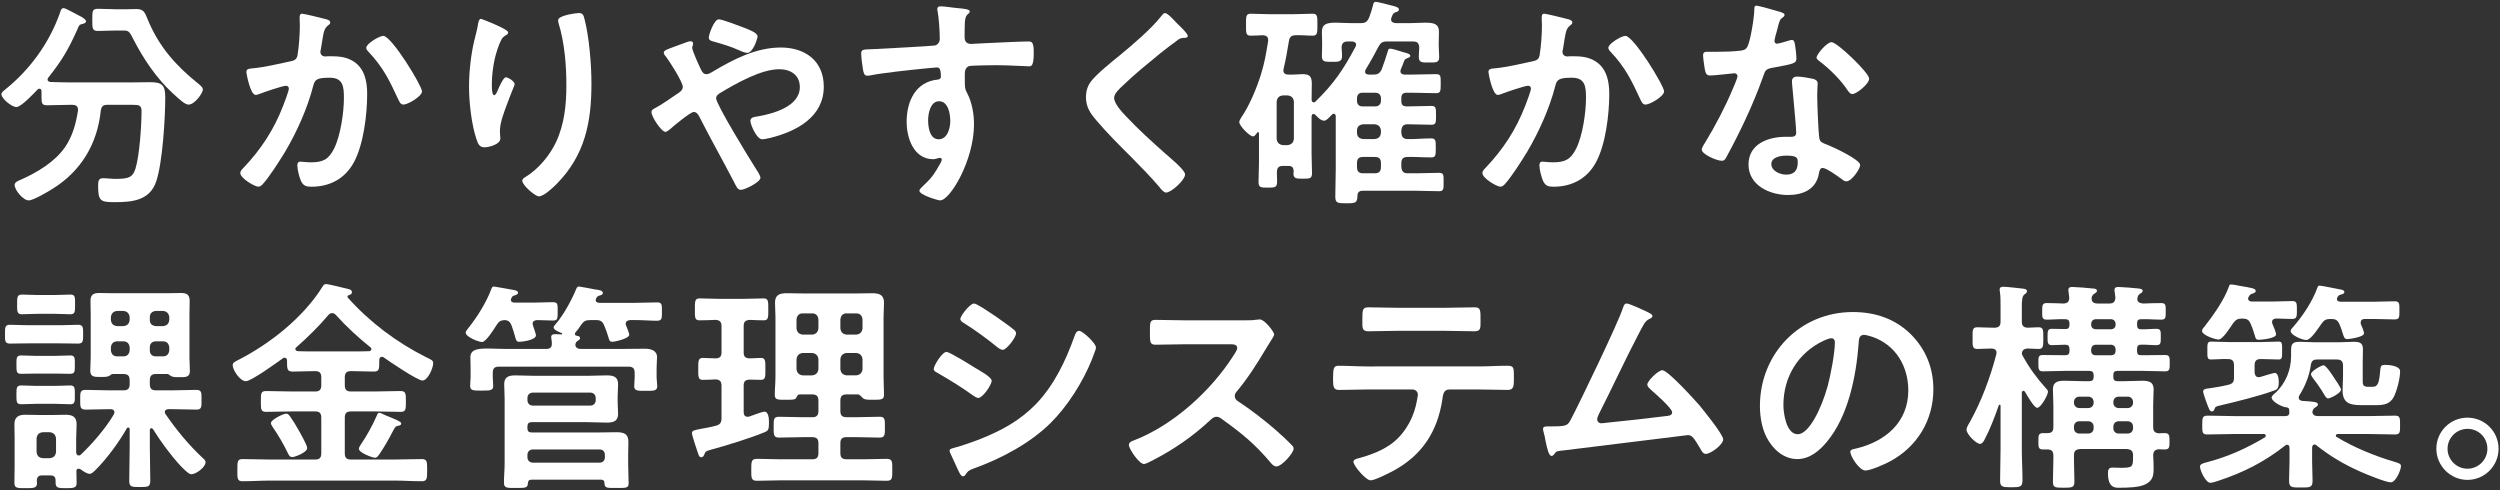
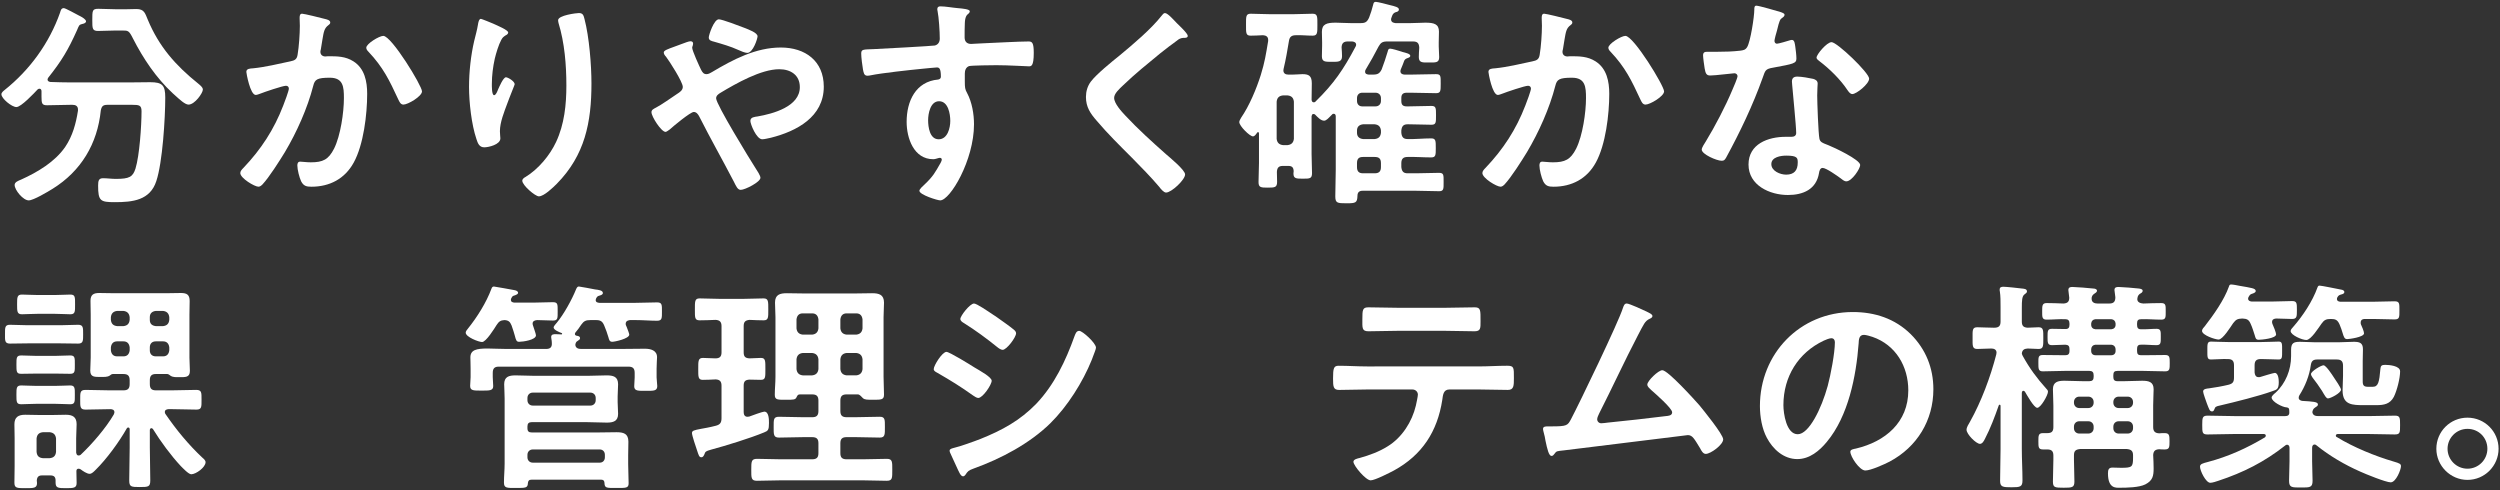
<svg xmlns="http://www.w3.org/2000/svg" version="1.1" id="レイヤー_1" x="0px" y="0px" width="301px" height="59px" viewBox="0 0 301 59" style="enable-background:new 0 0 301 59;" xml:space="preserve">
  <rect x="0" y="0" width="301" height="59" fill="#333333" stroke="none" />
  <style type="text/css">
	.st0{fill:#FFFFFF;}
</style>
  <g>
    <path class="st0" d="M9.388,13.185c0-0.431-0.296-0.566-0.674-0.566H8.553c-0.943,0-1.913,0.054-2.884,0.054   c-0.619,0-0.673-0.216-0.673-1.051v-0.646c0-0.162-0.081-0.296-0.243-0.296c-0.081,0-0.135,0.027-0.216,0.081   c-0.431,0.458-1.993,2.129-2.56,2.129c-0.565,0-1.806-1.024-1.806-1.536c0-0.215,0.216-0.377,0.378-0.512   c3.045-2.425,5.389-5.659,6.683-9.324c0.081-0.27,0.135-0.539,0.458-0.539c0.188,0,1.536,0.755,1.806,0.889l0.161,0.081   c0.27,0.135,0.701,0.404,0.701,0.62c0,0.216-0.323,0.296-0.485,0.324C9.522,2.972,9.496,3.107,9.28,3.619   c-1.078,2.398-1.832,3.665-3.477,5.74c-0.026,0.054-0.08,0.135-0.08,0.215c0,0.188,0.161,0.27,0.35,0.296   c0.809,0.027,1.645,0.054,2.479,0.054h6.926c0.889,0,1.751-0.027,2.613-0.027c1.455,0,1.806,0.377,1.806,1.833   c0,2.479-0.323,7.814-1.078,10.078c-0.754,2.317-2.856,2.533-4.985,2.533c-1.751,0-2.021-0.135-2.021-1.994   c0-0.593,0.081-0.889,0.593-0.889s1.023,0.081,1.536,0.081c1.644,0,2.048-0.242,2.371-1.239c0.485-1.563,0.728-5.201,0.728-6.898   c0-0.728-0.27-0.782-1.132-0.782h-2.964c-0.539,0-0.701,0.162-0.809,0.674c-0.404,4.015-2.371,7.303-5.794,9.432   c-0.565,0.35-2.317,1.401-2.883,1.401c-0.674,0-1.698-1.239-1.698-1.859c0-0.35,0.458-0.512,0.782-0.646   c1.967-0.889,4.068-2.129,5.309-3.935c0.889-1.32,1.293-2.802,1.535-4.365V13.185z M13.942,3.673c-0.701,0-1.429,0.054-2.129,0.054   c-0.701,0-0.701-0.296-0.701-1.32c0-1.132,0-1.347,0.728-1.347c0.701,0,1.401,0.054,2.103,0.054h1.267   c0.403,0,0.808-0.027,1.212-0.027c0.971,0,1.051,0.539,1.375,1.293c1.347,3.233,3.341,5.497,6.062,7.68   c0.216,0.189,0.566,0.431,0.566,0.728c0,0.404-0.971,1.806-1.725,1.806c-0.432,0-1.105-0.646-1.645-1.132   c-0.107-0.081-0.188-0.162-0.27-0.242c-1.993-1.859-3.529-4.15-4.77-6.575c-0.484-0.97-0.593-0.97-1.266-0.97H13.942z" />
    <path class="st0" d="M39.087,2.272c0.216,0.054,0.674,0.135,0.674,0.431c0,0.162-0.108,0.243-0.216,0.323   c-0.512,0.377-0.565,0.809-0.728,1.752c-0.054,0.323-0.107,0.701-0.188,1.159c-0.027,0.081-0.054,0.215-0.054,0.296   c0,0.377,0.27,0.566,0.593,0.566c0.107,0,0.215-0.027,0.323-0.027c1.104,0,2.102,0,3.072,0.62c1.347,0.862,1.644,2.425,1.644,3.907   c0,2.479-0.432,6.117-1.617,8.273c-1.078,1.967-2.91,2.91-5.093,2.91c-0.593,0-0.943-0.081-1.239-0.647   c-0.216-0.458-0.458-1.401-0.458-1.913c0-0.27,0.08-0.458,0.35-0.458s0.728,0.081,1.267,0.081c1.455,0,2.129-0.323,2.803-1.644   c0.781-1.563,1.186-4.365,1.186-6.09c0-1.348-0.081-2.452-1.697-2.452c-1.536,0-1.806,0.215-1.994,0.97   c-0.701,2.722-1.994,5.605-3.423,8.003c-0.646,1.051-1.886,3.018-2.694,3.88c-0.135,0.135-0.297,0.27-0.485,0.27   c-0.458,0-2.183-1.024-2.183-1.644c0-0.242,0.216-0.458,0.377-0.62c2.129-2.236,3.692-4.635,4.797-7.518   c0.135-0.323,0.674-1.779,0.674-2.021c0-0.216-0.135-0.351-0.351-0.351c-0.377,0-2.613,0.755-3.071,0.943   c-0.162,0.054-0.404,0.162-0.566,0.162c-0.674,0-1.132-2.641-1.132-2.775c0-0.404,0.458-0.404,0.809-0.431   c1.401-0.135,3.099-0.539,4.473-0.835c0.539-0.108,0.809-0.243,0.89-0.809c0.162-0.943,0.27-2.506,0.27-3.476   c0-0.296-0.027-0.593-0.027-0.916c0-0.216,0-0.539,0.297-0.539C36.635,1.652,38.683,2.164,39.087,2.272z M50.809,11.003   c0,0.593-1.697,1.59-2.236,1.59c-0.351,0-0.485-0.35-0.62-0.62c-1.077-2.317-1.805-3.854-3.61-5.767   c-0.108-0.108-0.243-0.27-0.243-0.458c0-0.485,1.563-1.428,2.049-1.428C47.144,4.32,50.809,10.329,50.809,11.003z" />
    <path class="st0" d="M61.187,3.916c0,0.162-0.188,0.296-0.323,0.35c-0.27,0.188-0.351,0.243-0.512,0.539   c-0.323,0.593-0.62,1.59-0.782,2.264c-0.215,0.97-0.35,2.021-0.35,3.018c0,0.215-0.027,1.374,0.27,1.374   c0.215,0,0.377-0.431,0.484-0.701c0.135-0.296,0.62-1.455,0.943-1.455c0.242,0,1.051,0.485,1.051,0.835   c0,0.081-0.404,1.024-0.646,1.671l-0.242,0.646c-0.378,1.024-0.89,2.264-0.89,3.341c0,0.377,0.054,0.674,0.054,0.862   c0,0.755-1.428,1.078-1.939,1.078c-0.594,0-0.782-0.485-0.943-0.997c-0.593-1.751-0.89-4.419-0.89-6.279   c0-1.778,0.216-3.799,0.62-5.524c0.161-0.674,0.351-1.32,0.458-1.994c0.027-0.188,0.107-0.674,0.351-0.674   c0.08,0,1.267,0.485,1.455,0.566C59.947,3.107,61.187,3.619,61.187,3.916z M69.702,1.571c0.512,0,0.565,0.324,0.674,0.728   c0.565,2.156,0.835,5.524,0.835,7.761c0,4.662-0.781,8.623-4.177,12.072c-0.432,0.431-1.536,1.509-2.156,1.509   c-0.431,0-1.994-1.32-1.994-1.886c0-0.216,0.243-0.377,0.404-0.458c1.536-0.943,2.911-2.587,3.665-4.204   c0.997-2.128,1.239-4.5,1.239-6.791c0-2.479-0.215-5.147-0.942-7.518c-0.027-0.108-0.054-0.243-0.054-0.351   C67.196,1.841,69.405,1.571,69.702,1.571z" />
    <path class="st0" d="M78.437,13.509c0-0.296,0.269-0.404,0.565-0.565c0.593-0.297,1.887-1.213,2.533-1.644   c0.296-0.188,0.674-0.431,0.674-0.835c0-0.593-1.59-3.072-2.021-3.638c-0.135-0.135-0.27-0.323-0.27-0.512   c0-0.242,0.485-0.404,1.294-0.701c0.296-0.107,0.646-0.242,1.023-0.377c0.216-0.081,0.701-0.27,0.89-0.27s0.323,0.081,0.323,0.27   c0,0.081-0.027,0.215-0.054,0.296c-0.027,0.054-0.054,0.135-0.054,0.215c0,0.351,0.862,2.237,1.077,2.668   c0.162,0.296,0.297,0.512,0.647,0.512c0.242,0,0.458-0.135,0.646-0.243c2.533-1.509,5.281-2.964,8.3-2.964   c2.937,0,5.174,1.617,5.174,4.716c0,3.638-3.261,5.362-6.359,6.144c-0.27,0.054-0.782,0.188-1.052,0.188   c-0.7,0-1.428-1.833-1.428-2.209c0-0.458,0.512-0.485,0.862-0.539c1.859-0.323,5.093-1.186,5.093-3.53   c0-1.455-1.104-2.156-2.479-2.156c-2.184,0-5.174,1.698-7.061,2.83c-0.27,0.162-0.539,0.351-0.539,0.674   c0,0.728,4.069,7.356,4.743,8.407c0.161,0.243,0.593,0.889,0.593,1.159c0,0.512-1.859,1.455-2.372,1.455   c-0.377,0-0.565-0.458-0.835-0.997c-1.374-2.641-2.829-5.201-4.177-7.869c-0.135-0.243-0.323-0.512-0.646-0.512   c-0.404,0-2.479,1.725-2.884,2.102c-0.135,0.081-0.377,0.296-0.512,0.296C79.622,15.88,78.437,14.048,78.437,13.509z M89.619,3.35   c0.539,0.215,1.59,0.593,1.59,1.024c0,0.27-0.539,1.994-1.239,1.994c-0.27,0-0.782-0.216-1.132-0.377   c-0.809-0.377-1.913-0.701-2.856-0.97c-0.297-0.081-0.646-0.135-0.646-0.512c0-0.296,0.619-2.183,1.212-2.183   C86.951,2.326,89.134,3.161,89.619,3.35z" />
    <path class="st0" d="M115.303,0.978c0.647,0.054,1.456,0.135,1.456,0.377c0,0.135-0.081,0.215-0.162,0.296   c-0.188,0.135-0.404,0.35-0.432,1.132c-0.026,0.566-0.026,1.159-0.026,1.725c0,0.512,0.296,0.781,0.781,0.781   c0.216,0,1.267-0.081,1.563-0.081c1.32-0.054,4.203-0.216,5.362-0.216c0.431,0,0.619,0.162,0.619,1.375   c0,1.644-0.323,1.617-0.593,1.617c-0.377,0-2.398-0.135-3.907-0.135c-0.485,0-2.991,0.027-3.287,0.108   c-0.378,0.135-0.513,0.512-0.513,0.889V9.79c0,0.754,0.027,0.97,0.27,1.401c0.593,1.105,0.836,2.533,0.836,3.773   c0,4.338-2.884,9.162-4.069,9.162c-0.323,0-2.506-0.673-2.506-1.159c0-0.215,0.458-0.593,0.62-0.754   c1.023-0.97,1.266-1.428,1.939-2.614c0.055-0.135,0.135-0.243,0.135-0.404c0-0.081-0.08-0.188-0.188-0.188   c-0.081,0-0.135,0-0.216,0.027c-0.188,0.054-0.431,0.135-0.619,0.135c-2.345,0-3.207-2.533-3.207-4.5   c0-2.479,1.078-4.851,3.8-5.093c0.135-0.027,0.323-0.108,0.323-0.323c0-0.997-0.188-1.132-0.485-1.132   c-0.216,0-1.455,0.135-1.778,0.162c-1.401,0.135-4.877,0.512-6.171,0.781c-0.135,0.027-0.27,0.054-0.404,0.054   c-0.431,0-0.458-0.377-0.539-0.728c-0.08-0.458-0.215-1.482-0.215-1.94c0-0.539,0.242-0.485,1.562-0.539   c0.728-0.027,7.061-0.377,7.303-0.431c0.404-0.108,0.593-0.431,0.593-0.835c0-0.835-0.107-2.533-0.27-3.342   c-0.027-0.081-0.027-0.134-0.027-0.215c0-0.215,0.135-0.323,0.351-0.323C113.821,0.763,114.656,0.925,115.303,0.978z    M111.746,14.479c0,0.809,0.188,2.291,1.267,2.291s1.401-1.374,1.401-2.209s-0.242-2.372-1.348-2.372   C112.016,12.188,111.746,13.671,111.746,14.479z" />
    <path class="st0" d="M143.008,4.32c0,0.269-0.378,0.242-0.566,0.242c-0.296,0.027-0.512,0.135-0.728,0.323   c-0.674,0.485-1.348,0.997-2.021,1.536c-1.51,1.24-3.045,2.479-4.446,3.827c-0.513,0.485-1.105,1.024-1.105,1.536   c0,0.674,0.89,1.644,1.348,2.129c1.536,1.644,3.207,3.153,4.877,4.635c0.459,0.404,2.318,1.914,2.318,2.453   c0,0.646-1.645,2.183-2.291,2.183c-0.296,0-0.674-0.485-0.835-0.701c-1.024-1.213-2.156-2.344-3.261-3.476   c-1.455-1.455-2.938-2.911-4.258-4.473c-0.755-0.862-1.293-1.644-1.293-2.856c0-0.674,0.188-1.32,0.593-1.859   c0.673-0.889,2.532-2.398,3.476-3.153c1.59-1.32,3.772-3.153,5.039-4.77c0.108-0.135,0.243-0.324,0.404-0.324   c0.351,0,1.132,0.917,1.429,1.213C141.93,3.026,143.008,4.023,143.008,4.32z" />
    <path class="st0" d="M167.371,5.856c0.216,0,1.024,0.243,1.348,0.351c0.054,0.027,0.107,0.027,0.161,0.054   c0.404,0.108,0.917,0.215,0.917,0.458c0,0.189-0.243,0.243-0.378,0.296c-0.161,0.054-0.27,0.135-0.35,0.296   c-0.135,0.351-0.243,0.674-0.404,1.024c-0.027,0.081-0.055,0.135-0.055,0.243c0,0.377,0.432,0.404,0.513,0.404h0.809   c0.97,0,1.967-0.054,2.964-0.054c0.593,0,0.565,0.242,0.565,1.159c0,0.862,0,1.132-0.565,1.132c-0.997,0-1.994-0.054-2.964-0.054   h-0.566c-0.431,0-0.646,0.188-0.646,0.62v0.377c0,0.458,0.188,0.647,0.646,0.647h0.242c0.917,0,1.806-0.054,2.722-0.054   c0.566,0,0.566,0.243,0.566,1.132s0,1.132-0.566,1.132c-0.916,0-1.805-0.054-2.722-0.054h-0.134c-0.513,0-0.701,0.242-0.755,0.754   v0.27c0.054,0.512,0.242,0.754,0.755,0.754c0.942,0.027,1.886-0.081,2.829-0.081c0.565,0,0.565,0.27,0.565,1.159   c0,0.862,0,1.132-0.565,1.132c-0.943,0-1.887-0.081-2.829-0.054c-0.513,0-0.755,0.215-0.755,0.754v0.458   c0.054,0.512,0.242,0.755,0.755,0.755h1.023c0.916,0,1.832-0.054,2.749-0.054c0.593,0,0.565,0.243,0.565,1.105   c0,0.809,0.027,1.105-0.539,1.105c-0.943,0-1.859-0.054-2.775-0.054h-6.44c-0.404,0-0.62,0.189-0.62,0.62   c-0.026,0.835-0.215,0.889-1.32,0.889c-1.104,0-1.347-0.027-1.347-0.835c0-1.051,0.054-2.129,0.054-3.207v-6.414   c0-0.162-0.054-0.323-0.242-0.323c-0.108,0-0.162,0.027-0.216,0.108l-0.135,0.134c-0.243,0.243-0.539,0.593-0.809,0.593   c-0.404,0-0.809-0.458-1.078-0.728c-0.054-0.054-0.107-0.081-0.215-0.081c-0.162,0-0.189,0.162-0.216,0.27v4.554   c0,0.755,0.054,1.536,0.054,2.291c0,0.674-0.27,0.674-1.104,0.674c-0.782,0-1.132,0-1.132-0.62c0-0.081,0.026-0.188,0.026-0.296   c-0.026-0.431-0.188-0.62-0.646-0.62h-0.646c-0.512,0-0.701,0.216-0.728,0.728c0,0.404,0.026,0.781,0.026,1.186   c0,0.673-0.27,0.701-1.132,0.701c-0.835,0-1.104-0.027-1.104-0.674c0-0.782,0.054-1.536,0.054-2.291v-3.557   c0-0.081-0.026-0.162-0.107-0.162c-0.054,0-0.081,0.027-0.108,0.054c-0.134,0.189-0.296,0.458-0.512,0.458   c-0.377,0-1.644-1.24-1.644-1.725c0-0.162,0.135-0.351,0.216-0.512c0.997-1.455,1.832-3.449,2.371-5.147   c0.485-1.563,0.62-2.479,0.89-4.096V4.805c0-0.404-0.27-0.539-0.62-0.566c-0.242,0.027-1.32,0.054-1.482,0.054   c-0.593,0-0.565-0.323-0.565-1.32c0-0.97-0.027-1.32,0.565-1.32c0.647,0,1.429,0.054,2.237,0.054h2.99   c0.782,0,1.563-0.054,2.237-0.054c0.593,0,0.565,0.377,0.565,1.32c0,0.943,0.027,1.32-0.565,1.32c-0.674,0-1.348-0.081-1.994-0.054   c-0.512,0-0.781,0.162-0.862,0.674c-0.188,1.132-0.378,2.263-0.646,3.368c0,0.054-0.027,0.135-0.027,0.188   c0,0.377,0.27,0.512,0.593,0.512h0.539c0.458,0,0.835-0.054,1.158-0.054c0.755,0,1.132,0.188,1.132,1.104   c0,0.674-0.026,1.32-0.026,1.994c0.026,0.162,0.081,0.296,0.27,0.296c0.08,0,0.161-0.027,0.215-0.108   c2.21-2.156,3.369-3.88,4.797-6.575c0.054-0.081,0.081-0.162,0.081-0.243c0-0.296-0.242-0.377-0.485-0.404h-0.512   c-0.485,0-0.728,0.189-0.755,0.701c0.027,0.323,0.055,0.809,0.055,1.078c0,0.7-0.485,0.673-1.187,0.673   c-0.835,0-1.239,0.027-1.239-0.673c0-0.431,0.027-0.835,0.027-1.267V5.101c0-0.485-0.027-0.916-0.027-1.267   c0-0.943,0.593-1.105,1.671-1.105c0.485,0,1.104,0.054,1.806,0.054h1.186c0.565,0,0.781-0.135,1.023-0.674   c0.189-0.485,0.351-0.997,0.485-1.536c0.054-0.242,0.107-0.35,0.323-0.35c0.188,0,1.374,0.296,1.644,0.377   c0.674,0.162,1.132,0.27,1.132,0.539c0,0.243-0.242,0.296-0.377,0.324c-0.323,0.107-0.404,0.323-0.512,0.646   c-0.027,0.081-0.054,0.135-0.054,0.216c0,0.431,0.431,0.431,0.538,0.458h1.779c0.7,0,1.293-0.054,1.805-0.054   c1.052,0,1.645,0.162,1.645,1.078c0,0.404-0.027,0.835-0.027,1.293v0.485c0,0.431,0.054,0.862,0.054,1.293   c0,0.701-0.431,0.647-1.267,0.647c-0.7,0-1.186,0.054-1.186-0.647c0-0.215,0.027-0.862,0.054-1.132   c-0.026-0.539-0.215-0.754-0.754-0.754h-3.1c-0.565,0-0.781,0.135-1.051,0.62c-0.484,0.943-0.997,1.859-1.536,2.749   c-0.054,0.081-0.08,0.162-0.08,0.27c0,0.269,0.215,0.323,0.431,0.35h0.539c0.539,0,0.781-0.135,1.024-0.62   c0.296-0.782,0.484-1.348,0.728-2.156C167.129,6.017,167.155,5.856,167.371,5.856z M155.029,17.47   c0.458-0.054,0.701-0.296,0.755-0.754v-4.473c-0.054-0.485-0.297-0.701-0.755-0.755h-0.565c-0.458,0.054-0.701,0.27-0.755,0.755   v4.473c0.054,0.458,0.297,0.701,0.755,0.754H155.029z M164.003,11.164c-0.377,0-0.62,0.27-0.62,0.647v0.35   c0,0.377,0.243,0.647,0.62,0.647h1.617c0.377,0,0.646-0.27,0.646-0.647v-0.35c0-0.377-0.27-0.647-0.646-0.647H164.003z    M165.512,16.742c0.485-0.054,0.701-0.296,0.755-0.754v-0.27c-0.054-0.458-0.27-0.701-0.755-0.754h-1.401   c-0.458,0.054-0.728,0.296-0.728,0.754v0.27c0,0.458,0.27,0.701,0.728,0.754H165.512z M164.11,18.898   c-0.512,0-0.728,0.215-0.728,0.754v0.458c0,0.512,0.216,0.755,0.728,0.755h1.401c0.539,0,0.755-0.243,0.755-0.755v-0.458   c0-0.539-0.216-0.754-0.755-0.754H164.11z" />
    <path class="st0" d="M188.635,2.272c0.216,0.054,0.674,0.135,0.674,0.431c0,0.162-0.108,0.243-0.216,0.323   c-0.512,0.377-0.565,0.809-0.728,1.752c-0.054,0.323-0.107,0.701-0.188,1.159c-0.027,0.081-0.054,0.215-0.054,0.296   c0,0.377,0.27,0.566,0.593,0.566c0.107,0,0.215-0.027,0.323-0.027c1.104,0,2.102,0,3.072,0.62c1.347,0.862,1.644,2.425,1.644,3.907   c0,2.479-0.432,6.117-1.617,8.273c-1.078,1.967-2.91,2.91-5.093,2.91c-0.593,0-0.943-0.081-1.239-0.647   c-0.216-0.458-0.459-1.401-0.459-1.913c0-0.27,0.081-0.458,0.351-0.458s0.728,0.081,1.267,0.081c1.455,0,2.129-0.323,2.803-1.644   c0.781-1.563,1.186-4.365,1.186-6.09c0-1.348-0.081-2.452-1.697-2.452c-1.536,0-1.806,0.215-1.994,0.97   c-0.701,2.722-1.994,5.605-3.423,8.003c-0.646,1.051-1.886,3.018-2.694,3.88c-0.135,0.135-0.297,0.27-0.485,0.27   c-0.458,0-2.183-1.024-2.183-1.644c0-0.242,0.216-0.458,0.377-0.62c2.129-2.236,3.692-4.635,4.797-7.518   c0.135-0.323,0.674-1.779,0.674-2.021c0-0.216-0.135-0.351-0.351-0.351c-0.377,0-2.613,0.755-3.071,0.943   c-0.162,0.054-0.404,0.162-0.566,0.162c-0.674,0-1.132-2.641-1.132-2.775c0-0.404,0.458-0.404,0.809-0.431   c1.401-0.135,3.099-0.539,4.474-0.835c0.538-0.108,0.808-0.243,0.889-0.809c0.162-0.943,0.27-2.506,0.27-3.476   c0-0.296-0.027-0.593-0.027-0.916c0-0.216,0-0.539,0.297-0.539C186.183,1.652,188.23,2.164,188.635,2.272z M200.356,11.003   c0,0.593-1.697,1.59-2.236,1.59c-0.351,0-0.485-0.35-0.62-0.62c-1.077-2.317-1.806-3.854-3.61-5.767   c-0.108-0.108-0.243-0.27-0.243-0.458c0-0.485,1.563-1.428,2.048-1.428C196.691,4.32,200.356,10.329,200.356,11.003z" />
    <path class="st0" d="M214.427,1.464c0.135,0.054,0.432,0.135,0.432,0.323s-0.188,0.296-0.432,0.485   c-0.215,0.189-0.404,1.132-0.484,1.428c-0.081,0.216-0.297,1.078-0.297,1.213c0,0.188,0.107,0.35,0.297,0.35   c0.188,0,1.293-0.323,1.535-0.404c0.081-0.027,0.189-0.054,0.27-0.054c0.324,0,0.351,0.485,0.404,0.808   c0.055,0.377,0.135,1.051,0.135,1.428c0,0.593-0.323,0.647-2.802,1.105c-0.971,0.162-0.943,0.351-1.267,1.24   c-1.186,3.314-2.722,6.521-4.393,9.593c-0.162,0.269-0.242,0.377-0.539,0.377c-0.593,0-2.398-0.781-2.398-1.347   c0-0.243,0.351-0.754,0.485-0.97c1.104-1.806,2.398-4.285,3.206-6.225c0.135-0.296,0.62-1.428,0.62-1.644   c0-0.162-0.135-0.35-0.377-0.35c-0.216,0-2.291,0.27-2.91,0.27c-0.458,0-0.566-0.243-0.674-0.862   c-0.054-0.324-0.188-1.293-0.188-1.563c0-0.351,0.188-0.431,0.484-0.431h1.24c0.916,0,1.859-0.027,2.775-0.135   c0.351-0.054,0.593-0.081,0.809-0.431c0.404-0.674,0.862-3.665,0.862-4.527c0-0.188,0-0.458,0.242-0.458   C211.76,0.682,213.996,1.329,214.427,1.464z M218.308,9.494c0.296,0.081,0.539,0.242,0.539,0.565c0,0.054-0.055,0.862-0.055,1.428   c0,0.782,0.135,4.662,0.27,5.228c0.081,0.404,0.432,0.512,0.836,0.673c0.081,0.027,0.188,0.081,0.27,0.108   c0.619,0.243,3.799,1.725,3.799,2.372c0,0.431-0.996,1.967-1.67,1.967c-0.27,0-0.513-0.242-0.701-0.377   c-0.404-0.296-1.725-1.24-2.155-1.24c-0.297,0-0.404,0.377-0.432,0.62c-0.323,1.967-1.913,2.641-3.745,2.641   c-2.183,0-4.743-1.159-4.743-3.665c0-2.479,2.345-3.341,4.474-3.341h0.7c0.323,0,0.566-0.135,0.566-0.458   c0-0.862-0.404-4.77-0.485-5.821c0-0.135-0.027-0.242-0.027-0.377c0-0.431,0.243-0.593,0.647-0.593   C216.906,9.224,217.822,9.386,218.308,9.494z M213.269,19.76c0,0.835,1.078,1.267,1.778,1.267c0.97,0,1.401-0.512,1.401-1.455   c0-0.539-0.027-0.835-1.374-0.835C214.427,18.737,213.269,18.898,213.269,19.76z M225.044,9.467c0,0.647-1.536,1.859-2.021,1.859   c-0.27,0-0.458-0.296-0.593-0.485c-0.836-1.267-2.156-2.56-3.369-3.476c-0.107-0.081-0.35-0.243-0.35-0.431   c0-0.377,1.239-1.859,1.805-1.859C221.19,5.074,225.044,8.766,225.044,9.467z" />
    <path class="st0" d="M3.325,41.341c-0.728,0-1.482,0.027-2.129,0.027s-0.593-0.404-0.593-1.132c0-0.782-0.027-1.132,0.593-1.132   c0.728,0,1.428,0.054,2.129,0.054h3.961c0.7,0,1.401-0.054,2.129-0.054c0.62,0,0.593,0.377,0.593,1.132s0.027,1.132-0.593,1.132   c-0.674,0-1.401-0.027-2.129-0.027H3.325z M9.469,56.431c-0.188,0-0.27,0.108-0.27,0.297c0,0.458,0.027,0.97,0.027,1.428   c0,0.593-0.351,0.62-1.267,0.62c-0.997,0-1.267-0.027-1.267-0.701V57.86c0-0.431-0.188-0.62-0.62-0.62H5.05   c-0.404,0-0.593,0.188-0.62,0.62c0,0.081,0.027,0.189,0.027,0.296c0,0.62-0.404,0.62-1.375,0.62c-1.023,0-1.347,0-1.347-0.647   c0-0.673,0.026-1.347,0.026-2.021v-3.341c0-0.539-0.026-1.105-0.026-1.671c0-0.862,0.458-1.159,1.293-1.159   c0.512,0,1.051,0.027,1.563,0.027h1.859c0.484,0,0.997-0.027,1.481-0.027c0.809,0,1.294,0.27,1.294,1.132   c0,0.566-0.054,1.132-0.054,1.698v1.725c0.026,0.054,0.026,0.35,0.296,0.35c0.108,0,0.162-0.027,0.242-0.081   c1.375-1.293,3.046-3.234,3.988-4.851c0.027-0.108,0.081-0.162,0.081-0.27c0-0.296-0.242-0.377-0.485-0.377   c-0.997,0-1.993,0.054-2.99,0.054c-0.674,0-0.647-0.35-0.647-1.186c0-0.862-0.026-1.186,0.647-1.186   c0.97,0,1.967,0.054,2.937,0.054h1.617c0.539,0,0.754-0.216,0.754-0.754v-0.458c0-0.539-0.215-0.754-0.754-0.754h-1.267   c-0.162,0-0.27,0.108-0.377,0.188c-0.297,0.189-0.701,0.162-1.052,0.162c-0.728,0-1.293,0.054-1.293-0.755   c0-0.485,0.054-1.051,0.054-1.59v-5.147c0-0.539-0.026-1.104-0.026-1.67c0-0.728,0.35-0.943,1.051-0.943   c0.593,0,1.212,0.027,1.806,0.027h6.225c0.593,0,1.212-0.027,1.805-0.027c0.728,0,1.052,0.216,1.052,0.97   c0,0.566-0.027,1.105-0.027,1.644v5.174c0,0.539,0.054,1.051,0.054,1.59c0,0.808-0.539,0.754-1.32,0.754   c-0.323,0-0.7,0.027-0.997-0.162c-0.107-0.081-0.27-0.216-0.404-0.216h-1.374c-0.512,0-0.728,0.216-0.728,0.754v0.458   c0,0.539,0.216,0.754,0.728,0.754h1.913c0.997,0,1.967-0.054,2.938-0.054c0.674,0,0.646,0.324,0.646,1.186s0.027,1.186-0.62,1.186   c-0.997,0-1.967-0.054-2.964-0.054h-0.404c-0.216,0.027-0.431,0.081-0.431,0.35c0,0.108,0.026,0.162,0.081,0.243   c1.293,1.886,2.775,3.691,4.445,5.254c0.162,0.135,0.378,0.323,0.378,0.539c0,0.62-1.159,1.455-1.725,1.455   c-0.323,0-1.024-0.754-1.267-0.997c-1.159-1.239-2.452-2.991-3.342-4.446c-0.054-0.054-0.107-0.107-0.188-0.107   c-0.135,0-0.188,0.134-0.188,0.242v2.075c0,1.32,0.054,2.641,0.054,3.961c0,0.782-0.216,0.809-1.267,0.809   s-1.267-0.027-1.267-0.809c0-1.32,0.054-2.641,0.054-3.961v-2.183c0-0.107-0.054-0.215-0.161-0.215s-0.135,0.027-0.188,0.108   c-0.916,1.617-2.426,3.691-3.746,4.985c-0.188,0.189-0.458,0.485-0.728,0.485c-0.323,0-0.835-0.351-1.078-0.539   C9.631,56.486,9.577,56.431,9.469,56.431z M4.457,44.979c-0.674,0-1.348,0.027-1.913,0.027c-0.566,0-0.566-0.27-0.566-1.105   s0-1.104,0.593-1.104S3.81,42.85,4.457,42.85h2.102c0.62,0,1.239-0.054,1.887-0.054c0.593,0,0.565,0.296,0.565,1.104   c0,0.809,0.027,1.105-0.565,1.105s-1.24-0.027-1.887-0.027H4.457z M4.457,48.617c-0.701,0-1.375,0.054-1.887,0.054   c-0.593,0-0.593-0.269-0.593-1.131c0-0.835,0-1.132,0.593-1.132c0.458,0,1.186,0.054,1.887,0.054h2.102   c0.7,0,1.401-0.054,1.887-0.054c0.593,0,0.565,0.35,0.565,1.132c0,0.835,0.027,1.131-0.565,1.131c-0.566,0-1.187-0.054-1.887-0.054   H4.457z M4.537,37.784c-0.7,0-1.428,0.054-1.886,0.054c-0.593,0-0.593-0.323-0.593-1.186s0-1.186,0.593-1.186   c0.512,0,1.186,0.054,1.886,0.054h2.049c0.7,0,1.347-0.054,1.886-0.054c0.593,0,0.566,0.323,0.566,1.186   c0,0.835,0.026,1.186-0.566,1.186c-0.539,0-1.186-0.054-1.886-0.054H4.537z M5.993,55.165c0.458-0.054,0.7-0.27,0.754-0.755v-1.617   c-0.054-0.458-0.296-0.701-0.754-0.754H5.157c-0.485,0.054-0.7,0.296-0.754,0.754v1.617c0.054,0.485,0.269,0.701,0.754,0.755H5.993   z M15.612,38.188c-0.054-0.458-0.296-0.7-0.754-0.754h-0.755c-0.458,0.054-0.7,0.296-0.754,0.754v0.324   c0.054,0.485,0.296,0.701,0.754,0.754h0.755c0.458-0.054,0.7-0.27,0.754-0.754V38.188z M14.104,41.099   c-0.458,0-0.7,0.27-0.754,0.728v0.35c0.054,0.458,0.296,0.728,0.754,0.728h0.755c0.458,0,0.7-0.27,0.754-0.728v-0.35   c-0.054-0.458-0.296-0.728-0.754-0.728H14.104z M19.628,39.266c0.458-0.054,0.7-0.27,0.755-0.754v-0.324   c-0.055-0.458-0.297-0.7-0.755-0.754h-0.862c-0.458,0.054-0.728,0.296-0.728,0.754v0.324c0,0.485,0.27,0.701,0.728,0.754H19.628z    M18.038,42.177c0,0.458,0.27,0.728,0.728,0.728h0.862c0.458,0,0.7-0.27,0.755-0.728v-0.35c-0.055-0.458-0.297-0.728-0.755-0.728   h-0.862c-0.458,0-0.728,0.27-0.728,0.728V42.177z" />
-     <path class="st0" d="M41.513,46.381c0,0.539,0.215,0.754,0.754,0.754h2.775c1.051,0,2.103-0.054,3.153-0.054   c0.674,0,0.674,0.296,0.674,1.24c0,0.97,0,1.267-0.647,1.267c-1.051,0-2.102-0.054-3.18-0.054h-2.775   c-0.539,0-0.754,0.216-0.754,0.755v4.284c0,0.539,0.215,0.755,0.754,0.755h5.174c1.132,0,2.236-0.054,3.342-0.054   c0.646,0,0.646,0.324,0.646,1.321s0,1.347-0.646,1.347c-1.105,0-2.21-0.081-3.342-0.081H32.565c-1.132,0-2.236,0.081-3.368,0.081   c-0.646,0-0.619-0.35-0.619-1.347c0-1.051,0-1.321,0.646-1.321c1.104,0,2.236,0.054,3.341,0.054h5.39   c0.512,0,0.728-0.216,0.728-0.755v-4.284c0-0.539-0.216-0.755-0.728-0.755h-2.748c-1.052,0-2.103,0.054-3.153,0.054   c-0.646,0-0.646-0.296-0.646-1.24c0-0.997,0-1.267,0.646-1.267c1.051,0,2.102,0.054,3.153,0.054h2.748   c0.512,0,0.728-0.216,0.728-0.754v-0.943c0-0.539-0.216-0.754-0.728-0.754h-0.081c-0.889,0-1.778,0.054-2.641,0.054   c-0.7,0-0.674-0.377-0.674-1.32c0-0.188-0.08-0.351-0.296-0.351c-0.108,0-0.162,0.027-0.216,0.081   c-0.674,0.485-3.8,2.749-4.446,2.749c-0.7,0-1.59-1.347-1.59-1.94c0-0.324,0.377-0.458,0.835-0.701   c3.746-1.94,7.681-5.066,9.944-8.677c0.135-0.215,0.215-0.377,0.458-0.377c0.323,0,2.236,0.485,2.667,0.593   c0.216,0.027,0.459,0.135,0.459,0.404c0,0.215-0.243,0.296-0.404,0.35c-0.108,0.027-0.135,0.081-0.135,0.162   c0,0.054,0.026,0.081,0.026,0.108c2.641,2.964,5.875,5.39,9.404,7.168c0.729,0.35,0.89,0.404,0.89,0.754   c0,0.566-0.646,2.075-1.293,2.075c-0.593,0-4.016-2.318-4.689-2.803c-0.054-0.027-0.107-0.054-0.188-0.054   c-0.216,0-0.296,0.162-0.323,0.35c0,1.051,0.054,1.428-0.646,1.428c-0.89,0-1.778-0.054-2.668-0.054h-0.081   c-0.539,0-0.754,0.215-0.754,0.754V46.381z M35.207,55.031c-0.351,0-0.432-0.243-0.593-0.566c-0.513-1.051-1.105-2.075-1.779-3.045   c-0.08-0.162-0.215-0.297-0.215-0.485c0-0.404,1.481-1.132,1.832-1.132c0.242,0,0.351,0.189,0.485,0.351   c0.377,0.539,0.728,1.104,1.051,1.698c0.216,0.377,0.997,1.751,0.997,2.102C36.985,54.465,35.503,55.031,35.207,55.031z    M40.003,37.703c-0.215,0-0.323,0.081-0.458,0.216c-1.132,1.347-2.533,2.722-3.854,3.88c-0.081,0.054-0.135,0.135-0.135,0.215   c0,0.188,0.162,0.243,0.323,0.27c0.647,0.027,1.321,0.027,1.994,0.027h4.474c0.7,0,1.401,0,2.102-0.027   c0.108-0.027,0.27-0.081,0.27-0.243c0-0.107-0.054-0.162-0.107-0.215c-1.482-1.186-2.884-2.479-4.15-3.88   C40.326,37.811,40.219,37.703,40.003,37.703z M47.817,51.285c-0.215,0.054-0.323,0.27-0.538,0.673   c-0.485,0.943-1.024,1.886-1.617,2.749c-0.135,0.189-0.27,0.404-0.512,0.404c-0.297,0-1.94-0.593-1.94-1.078   c0-0.162,0.135-0.351,0.216-0.485c0.754-1.104,1.401-2.291,1.939-3.503c0.055-0.162,0.135-0.35,0.27-0.35   c0.162,0,0.593,0.215,0.755,0.296c0.297,0.107,1.59,0.646,1.752,0.781c0.107,0.054,0.161,0.135,0.161,0.243   C48.303,51.231,47.979,51.258,47.817,51.285z" />
    <path class="st0" d="M61.511,36.087c0,0.27,0.188,0.323,0.431,0.35h2.21c0.809,0,1.59-0.054,2.398-0.054   c0.619,0,0.593,0.243,0.593,1.105c0,0.835,0.026,1.104-0.566,1.104c-0.646,0-1.293-0.054-1.913-0.054   c-0.27,0.027-0.539,0.108-0.539,0.431c0,0.081,0.027,0.162,0.054,0.243c0.054,0.188,0.351,0.997,0.351,1.159   c0,0.566-1.59,0.781-2.021,0.781c-0.323,0-0.377-0.162-0.538-0.781c-0.081-0.27-0.189-0.674-0.378-1.186   c-0.188-0.458-0.377-0.62-0.862-0.646c-0.484,0.027-0.674,0.188-0.942,0.593c-0.27,0.431-1.267,2.048-1.752,2.048   c-0.377,0-1.967-0.593-1.967-1.132c0-0.162,0.161-0.35,0.27-0.485c1.104-1.375,2.209-3.126,2.829-4.796   c0.054-0.162,0.135-0.27,0.296-0.27c0.135,0,2.129,0.377,2.452,0.431c0.162,0.027,0.459,0.108,0.459,0.323   c0,0.162-0.216,0.243-0.351,0.296c-0.27,0.081-0.323,0.081-0.458,0.351C61.537,35.952,61.511,36.006,61.511,36.087z M71.076,38.539   c-0.539,0-0.781,0.108-1.104,0.566c-0.216,0.323-0.432,0.646-0.7,0.943c-0.027,0.054-0.055,0.108-0.055,0.162   c0,0.135,0.108,0.188,0.216,0.215c0.162,0.027,0.404,0.054,0.404,0.296c0,0.162-0.135,0.216-0.323,0.351   c-0.108,0.054-0.135,0.107-0.188,0.215l-0.027,0.081c-0.026,0.081-0.026,0.135-0.026,0.188c0.054,0.377,0.377,0.458,0.7,0.458   h4.742c0.971,0,1.94-0.027,2.938-0.027c0.674,0,1.455,0.188,1.455,1.024c0,0.243-0.054,0.809-0.054,1.375v1.051   c0,0.323,0.081,0.809,0.081,1.051c0,0.62-0.512,0.566-1.401,0.566c-0.835,0-1.374,0.054-1.374-0.539   c0-0.323,0.054-0.728,0.054-1.078v-0.539c0-0.539-0.216-0.754-0.755-0.754H60.055c-0.512,0-0.728,0.215-0.728,0.754v0.512   c0,0.323,0.055,0.754,0.055,1.078c0,0.566-0.485,0.539-1.401,0.539c-0.943,0-1.375,0.027-1.375-0.566   c0-0.323,0.055-0.728,0.055-1.051v-1.024c0-0.62-0.027-1.078-0.027-1.348c0-0.916,0.728-1.078,2.075-1.078   c0.646,0,1.428,0.054,2.317,0.054h4.716c0.484,0,0.728-0.188,0.7-0.701c0-0.188-0.026-0.35-0.054-0.512   c0-0.081-0.027-0.162-0.027-0.216c0-0.35,0.297-0.35,0.566-0.35c0.216,0,0.458,0.027,0.674,0.027c0.054,0,0.08-0.027,0.08-0.081   c0-0.027-0.026-0.081-0.054-0.081c-0.296-0.108-0.97-0.377-0.97-0.674c0-0.162,0.27-0.431,0.377-0.566   c0.836-0.997,1.833-2.802,2.317-4.015c0.081-0.162,0.135-0.35,0.351-0.35c0.107,0,1.671,0.296,1.94,0.35   c0.431,0.054,0.943,0.108,0.943,0.431c0,0.216-0.27,0.27-0.432,0.323c-0.216,0.054-0.27,0.135-0.377,0.324   c0,0.054-0.054,0.135-0.054,0.188c0,0.27,0.188,0.323,0.431,0.35h4.365c0.89,0,1.778-0.054,2.587-0.054   c0.62,0,0.593,0.296,0.593,1.105c0,0.781,0.027,1.105-0.593,1.105c-0.781,0-1.697-0.081-2.587-0.081h-0.674   c-0.08,0.027-0.512,0.027-0.512,0.458c0,0.162,0.081,0.243,0.135,0.404c0.107,0.296,0.297,0.754,0.297,0.889   c0,0.485-1.725,0.862-2.048,0.862c-0.351,0-0.378-0.27-0.459-0.539c-0.135-0.458-0.323-0.997-0.512-1.428   c-0.216-0.512-0.458-0.646-0.997-0.646H71.076z M64.017,50.826c-0.351,0-0.513,0.162-0.513,0.512v0.216   c0,0.377,0.162,0.512,0.513,0.512h8.084c0.728,0,1.428-0.027,2.129-0.027c0.835,0,1.428,0.162,1.428,1.132   c0,0.512-0.026,1.051-0.026,1.644v1.078c0,0.781,0.054,1.536,0.054,2.291c0,0.593-0.323,0.566-1.455,0.566   c-1.24,0-1.429,0.027-1.455-0.62c-0.027-0.35-0.243-0.377-0.404-0.377h-8.381c-0.296,0-0.404,0.135-0.431,0.404   c-0.027,0.593-0.243,0.593-1.455,0.593c-1.078,0-1.429,0.027-1.429-0.647c0-0.754,0.081-1.536,0.081-2.291v-7.814   c0-0.754-0.054-1.293-0.054-1.725c0-0.917,0.565-1.078,1.374-1.078c0.781,0,1.562,0.054,2.317,0.054h6.306   c0.781,0,1.562-0.054,2.317-0.054c0.809,0,1.401,0.135,1.401,1.078c0,0.485-0.054,0.97-0.054,1.455v0.701   c0,0.458,0.054,0.916,0.054,1.401c0,0.889-0.593,1.051-1.348,1.051c-0.809,0-1.59-0.054-2.371-0.054H64.017z M63.504,48.186   c0,0.377,0.27,0.647,0.647,0.647h6.925c0.378,0,0.647-0.27,0.647-0.647v-0.27c0-0.377-0.27-0.646-0.647-0.646h-6.925   c-0.378,0-0.647,0.27-0.647,0.646V48.186z M72.208,55.704c0.378,0,0.62-0.27,0.62-0.646v-0.296c0-0.377-0.242-0.647-0.62-0.647   h-8.057c-0.378,0-0.647,0.27-0.647,0.647v0.296c0,0.377,0.27,0.646,0.647,0.646H72.208z" />
    <path class="st0" d="M91.613,43.093c0.566,0,0.539,0.377,0.539,1.347c0,0.943,0.027,1.293-0.539,1.293   c-0.242,0-1.078-0.027-1.374-0.027c-0.512,0.027-0.701,0.215-0.701,0.728v3.18c0,0.296,0.108,0.566,0.459,0.566   c0.08,0,0.135-0.027,0.215-0.027c0.27-0.108,1.617-0.593,1.806-0.593c0.566,0,0.566,0.97,0.566,1.374   c0,0.835-0.108,0.943-0.593,1.132c-1.698,0.701-4.581,1.59-6.387,2.075c-0.646,0.188-0.674,0.215-0.809,0.593   c-0.081,0.162-0.162,0.323-0.351,0.323c-0.27,0-0.323-0.243-0.512-0.809c-0.135-0.377-0.62-1.832-0.62-2.102   c0-0.296,0.243-0.351,1.078-0.512c0.404-0.081,0.997-0.162,1.806-0.377c0.512-0.135,0.674-0.377,0.674-0.916v-3.907   c0-0.485-0.188-0.728-0.701-0.754c-0.512,0.027-1.104,0.054-1.562,0.054c-0.566,0-0.539-0.404-0.539-1.293   c0-0.943-0.027-1.347,0.565-1.347c0.027,0,1.375,0.054,1.51,0.054c0.512,0,0.728-0.215,0.728-0.728v-3.153   c0-0.512-0.216-0.728-0.728-0.754c-0.566,0.027-1.375,0.054-1.914,0.054c-0.593,0-0.565-0.35-0.565-1.293   c0-0.97-0.027-1.347,0.565-1.347c0.729,0,1.536,0.054,2.372,0.054h2.964c0.809,0,1.644-0.054,2.371-0.054   c0.593,0,0.566,0.377,0.566,1.347c0,0.943,0.026,1.293-0.566,1.293c-0.242,0-1.401-0.027-1.697-0.054   c-0.512,0.054-0.701,0.242-0.701,0.754v3.153c0,0.512,0.189,0.701,0.701,0.728C90.535,43.147,91.397,43.093,91.613,43.093z    M96.302,47.485c-0.242,0-0.296,0.135-0.403,0.351c-0.135,0.296-0.378,0.296-1.24,0.296c-1.023,0-1.374,0.027-1.374-0.593   c0-0.728,0.081-1.456,0.081-2.183v-7.168c0-0.593-0.054-1.159-0.054-1.751c0-0.97,0.593-1.132,1.428-1.132   c0.646,0,1.294,0.027,1.94,0.027h6.387c0.646,0,1.293-0.027,1.939-0.027c0.809,0,1.429,0.162,1.429,1.132   c0,0.593-0.054,1.159-0.054,1.751v7.168c0,0.728,0.054,1.455,0.054,2.156c0,0.62-0.323,0.62-1.32,0.62   c-0.701,0-0.997,0-1.213-0.189c-0.162-0.162-0.377-0.431-0.593-0.458h-1.374c-0.539,0-0.755,0.216-0.755,0.754v1.24   c0,0.539,0.216,0.754,0.755,0.754h1.023c0.971,0,1.967-0.054,2.964-0.054c0.647,0,0.62,0.35,0.62,1.24   c0,0.889,0.027,1.266-0.62,1.266c-0.997,0-1.993-0.054-2.964-0.054h-1.023c-0.539,0-0.755,0.215-0.755,0.728v1.212   c0,0.512,0.216,0.728,0.755,0.728h1.939c0.971,0,1.94-0.054,2.91-0.054c0.674,0,0.647,0.377,0.647,1.32   c0,0.997,0.026,1.321-0.674,1.321c-0.97,0-1.913-0.054-2.884-0.054h-9.835c-0.971,0-1.94,0.054-2.911,0.054   c-0.7,0-0.673-0.377-0.673-1.321c0-0.997,0-1.32,0.7-1.32c0.97,0,1.913,0.054,2.884,0.054h3.745c0.539,0,0.755-0.216,0.755-0.728   V53.36c0-0.512-0.216-0.728-0.755-0.728h-1.023c-0.997,0-1.968,0.054-2.965,0.054c-0.674,0-0.646-0.377-0.646-1.266   c0-0.917-0.027-1.24,0.646-1.24c0.997,0,1.968,0.054,2.965,0.054h1.023c0.539,0,0.755-0.215,0.755-0.754v-1.24   c0-0.539-0.216-0.754-0.755-0.754H96.302z M98.539,38.458C98.485,38,98.242,37.73,97.784,37.73h-1.132   c-0.458,0-0.7,0.27-0.754,0.728v1.078c0.054,0.458,0.296,0.701,0.754,0.754h1.132c0.458-0.054,0.701-0.296,0.755-0.754V38.458z    M96.652,42.5c-0.458,0.054-0.7,0.297-0.754,0.755v1.186c0.054,0.458,0.296,0.701,0.754,0.754h1.132   c0.458-0.054,0.701-0.296,0.755-0.754v-1.186c-0.054-0.458-0.297-0.701-0.755-0.755H96.652z M103.093,40.29   c0.458-0.054,0.701-0.296,0.755-0.754v-1.078c-0.054-0.458-0.297-0.728-0.755-0.728h-1.158c-0.459,0-0.701,0.27-0.755,0.728v1.078   c0.054,0.458,0.296,0.701,0.755,0.754H103.093z M101.18,44.44c0.054,0.458,0.296,0.701,0.755,0.754h1.158   c0.458-0.054,0.701-0.296,0.755-0.754v-1.186c-0.054-0.458-0.297-0.701-0.755-0.755h-1.158c-0.459,0.054-0.701,0.297-0.755,0.755   V44.44z" />
    <path class="st0" d="M113.955,42.365c0.351,0,2.884,1.562,3.342,1.859c0.728,0.432,2.102,1.186,2.102,1.617   c0,0.485-1.077,2.075-1.616,2.075c-0.188,0-0.458-0.188-0.62-0.296c-1.509-1.078-2.694-1.805-4.284-2.722   c-0.188-0.108-0.458-0.215-0.458-0.458C112.42,44.009,113.443,42.365,113.955,42.365z M114.845,53.926   c0.728-0.162,2.452-0.781,3.207-1.078c2.613-1.051,4.742-2.209,6.71-4.23c2.183-2.291,3.557-5.201,4.607-8.138   c0.107-0.269,0.216-0.646,0.566-0.646c0.403,0,2.021,1.482,2.021,2.021c0,0.188-0.216,0.674-0.351,1.051   c-0.054,0.189-0.135,0.324-0.161,0.431c-1.078,2.668-2.91,5.578-4.985,7.626c-2.506,2.452-5.929,4.258-9.216,5.443   c-0.646,0.243-0.701,0.296-1.024,0.782c-0.054,0.081-0.161,0.162-0.27,0.162c-0.296,0-0.512-0.593-0.673-0.917   c-0.297-0.646-0.594-1.293-0.89-1.94c-0.027-0.054-0.054-0.162-0.054-0.243C114.333,54.033,114.683,53.979,114.845,53.926z    M120.019,38.188c0.566,0.404,1.536,1.078,2.021,1.482c0.161,0.135,0.296,0.27,0.296,0.458c0,0.485-1.132,1.994-1.616,1.994   c-0.216,0-0.513-0.216-0.674-0.351c-1.267-1.024-2.587-1.994-3.962-2.856c-0.188-0.108-0.458-0.27-0.458-0.512   c0-0.377,1.159-1.859,1.645-1.859c0.323,0,1.616,0.889,2.344,1.375C119.803,38.027,119.938,38.135,120.019,38.188z" />
-     <path class="st0" d="M149.934,38.566c0.431,0,0.89,0,1.158-0.054c0.162,0,0.432-0.054,0.594-0.054c0.565,0,1.725,1.482,1.725,1.833   c0,0.135-0.297,0.566-0.594,1.051c-0.161,0.243-0.323,0.512-0.431,0.701c-1.078,1.806-2.156,3.503-3.503,5.12   c-0.135,0.162-0.216,0.296-0.216,0.512c0,0.324,0.162,0.485,0.404,0.647c1.482,0.97,3.207,2.291,4.554,3.476   c0.647,0.566,1.32,1.186,1.94,1.833c0.107,0.108,0.188,0.215,0.188,0.377c0,0.565-1.481,2.156-2.048,2.156   c-0.296,0-0.485-0.189-0.674-0.404c-1.94-2.317-3.557-3.611-5.955-5.335c-0.216-0.162-0.377-0.243-0.62-0.243   c-0.35,0-0.593,0.27-0.808,0.458c-1.994,1.859-4.312,3.476-6.737,4.716c-0.242,0.135-0.943,0.512-1.186,0.512   c-0.565,0-1.806-1.806-1.806-2.291c0-0.324,0.323-0.458,0.566-0.539c4.77-1.833,9.297-5.956,12.018-10.213   c0.135-0.216,0.459-0.674,0.459-0.917c0-0.404-0.378-0.458-0.782-0.458h-5.578c-1.158,0-2.317,0.054-3.476,0.054   c-0.728,0-0.674-0.404-0.674-1.644c0-0.943-0.027-1.347,0.646-1.347c1.159,0,2.317,0.054,3.503,0.054H149.934z" />
    <path class="st0" d="M178.042,44.117c1.131,0,2.263-0.081,3.422-0.081c0.835,0,0.809,0.216,0.809,1.482   c0,0.916,0,1.428-0.728,1.428c-1.186,0-2.345-0.054-3.503-0.054h-3.53c-0.755,0-0.781,0.701-0.862,1.267   c-0.593,3.799-2.426,6.629-5.82,8.488c-0.513,0.27-2.291,1.186-2.803,1.186c-0.593,0-2.075-1.778-2.075-2.236   c0-0.296,0.512-0.404,0.755-0.458c1.158-0.323,2.344-0.754,3.368-1.401c1.725-1.051,2.938-2.964,3.396-4.904   c0.054-0.243,0.242-1.105,0.242-1.321c0-0.35-0.297-0.62-0.646-0.62h-5.471c-1.104,0-2.236,0.054-3.368,0.054   c-0.7,0-0.728-0.404-0.728-1.374c0-1.24,0.081-1.536,0.674-1.536c1.158,0,2.29,0.081,3.422,0.081H178.042z M174.054,37.057   c1.158,0,2.317-0.054,3.503-0.054c0.728,0,0.7,0.351,0.7,1.671c0,0.835,0.027,1.212-0.728,1.212c-1.132,0-2.29-0.054-3.449-0.054   h-5.874c-1.159,0-2.317,0.054-3.449,0.054c-0.809,0-0.728-0.431-0.728-1.455c0-1.132,0.026-1.428,0.728-1.428   c1.158,0,2.317,0.054,3.503,0.054H174.054z" />
    <path class="st0" d="M198.256,37.515c0.188,0.108,0.7,0.296,0.7,0.539c0,0.162-0.188,0.269-0.323,0.323   c-0.593,0.27-0.728,0.673-1.428,1.994c-1.617,3.099-3.072,6.278-4.662,9.404c-0.081,0.188-0.242,0.485-0.242,0.701   c0,0.27,0.216,0.485,0.485,0.485c0.188,0,0.619-0.054,0.808-0.081c2.345-0.243,4.662-0.485,6.979-0.782   c0.297-0.027,0.755-0.054,0.755-0.458c0-0.485-2.048-2.264-2.506-2.667c-0.189-0.189-0.485-0.404-0.485-0.674   c0-0.431,1.32-1.725,1.806-1.725c0.673,0,3.88,3.557,4.473,4.23c0.485,0.593,2.856,3.503,2.856,4.096   c0,0.646-1.509,1.751-2.102,1.751c-0.323,0-0.539-0.404-0.674-0.674c-0.7-1.132-0.916-1.59-1.482-1.59   c-0.08,0-13.365,1.644-14.874,1.833c-0.917,0.108-0.917,0.054-1.213,0.458c-0.081,0.108-0.162,0.216-0.323,0.216   c-0.323,0-0.513-0.809-0.728-1.833c-0.054-0.323-0.108-0.646-0.216-0.997c-0.027-0.135-0.081-0.27-0.081-0.404   c0-0.296,0.243-0.323,0.593-0.323h0.458c1.833,0,1.913-0.108,2.317-0.862c0.997-1.886,5.74-11.722,6.252-13.393   c0.081-0.216,0.162-0.539,0.458-0.539C196.181,36.545,197.852,37.326,198.256,37.515z" />
    <path class="st0" d="M230.056,40.237c1.806,1.805,2.722,4.069,2.722,6.629c0,3.746-1.968,6.952-5.255,8.704   c-0.62,0.324-2.29,1.078-2.938,1.078c-0.7,0-1.805-1.671-1.805-2.264c0-0.27,0.403-0.323,0.673-0.377   c3.53-0.835,6.306-3.153,6.306-7.006c0-2.883-1.509-5.47-4.312-6.44c-0.242-0.081-0.781-0.243-1.023-0.243   c-0.62,0-0.62,0.593-0.646,1.051c-0.297,3.934-1.24,8.73-3.827,11.83c-0.889,1.078-2.074,2.075-3.557,2.075   c-1.644,0-2.938-1.186-3.665-2.56c-0.593-1.105-0.835-2.56-0.835-3.827c0-6.306,4.823-11.318,11.183-11.318   C225.717,37.569,228.143,38.35,230.056,40.237z M219.573,41.018c-3.072,1.455-4.851,4.338-4.851,7.761   c0,0.997,0.351,3.503,1.725,3.503c1.348,0,2.856-3.072,3.611-5.821c0.35-1.293,0.862-3.961,0.862-5.254   c0-0.27-0.135-0.485-0.432-0.485C220.273,40.721,219.789,40.91,219.573,41.018z" />
    <path class="st0" d="M246.362,46.784c0.108,0.108,0.216,0.216,0.216,0.377c0,0.404-0.862,1.94-1.293,1.94   c-0.404,0-1.267-1.59-1.482-1.94c-0.054-0.054-0.107-0.108-0.188-0.108c-0.135,0-0.162,0.108-0.188,0.243v6.764   c0,1.267,0.08,2.533,0.08,3.772c0,0.782-0.27,0.835-1.32,0.835c-1.023,0-1.374-0.027-1.374-0.754c0-1.293,0.054-2.56,0.054-3.854   V48.86c0-0.054-0.026-0.135-0.107-0.135c-0.054,0-0.081,0.027-0.108,0.081c-0.484,1.375-0.996,2.749-1.67,4.042   c-0.108,0.216-0.297,0.593-0.593,0.593c-0.458,0-1.617-1.159-1.617-1.698c0-0.296,0.242-0.674,0.404-0.943   c1.374-2.452,2.479-5.416,3.18-8.138c0-0.054,0.027-0.135,0.027-0.216c0-0.35-0.297-0.485-0.62-0.485   c-0.539,0-1.239,0.054-1.698,0.054c-0.619,0-0.565-0.404-0.565-1.32s-0.054-1.293,0.565-1.293c0.513,0,1.213,0.054,1.968,0.054   h0.081c0.538,0,0.754-0.215,0.754-0.728v-1.778c0-0.647,0-1.32-0.081-1.833c-0.026-0.081-0.026-0.162-0.026-0.243   c0-0.296,0.188-0.35,0.458-0.35c0.323,0,1.832,0.162,2.236,0.215c0.216,0.027,0.593,0.027,0.593,0.351   c0,0.162-0.135,0.215-0.323,0.377c-0.27,0.215-0.296,0.728-0.296,1.59v1.67c0,0.485,0.188,0.701,0.7,0.728   c0.432,0,0.862-0.054,1.32-0.054c0.593,0,0.566,0.377,0.566,1.293c0,0.943,0.026,1.32-0.566,1.32c-0.377,0-0.916-0.054-1.32-0.054   c-0.404,0.027-0.646,0.162-0.7,0.593c0.026,0.135,0.054,0.188,0.107,0.296C244.368,44.359,245.23,45.518,246.362,46.784z    M251.563,45.895c0.351,0,0.512-0.162,0.512-0.512v-0.216c0-0.35-0.161-0.512-0.512-0.512H248.6c-0.89,0-1.752,0.054-2.642,0.054   c-0.538,0-0.538-0.296-0.538-0.997c0-0.674-0.027-0.97,0.538-0.97c0.89,0,1.806,0.027,2.695,0.027c0.351,0,0.512-0.135,0.512-0.512   v-0.243c0-0.35-0.135-0.485-0.485-0.512c-0.107,0-1.481,0.054-1.616,0.054c-0.539,0-0.539-0.296-0.539-0.997s0-0.97,0.539-0.97   s1.078,0.027,1.616,0.027c0.351,0,0.485-0.162,0.485-0.512v-0.162c0-0.351-0.161-0.512-0.512-0.512   c-0.755-0.027-1.482,0.054-2.236,0.054c-0.566,0-0.539-0.324-0.539-0.997c0-0.674,0-0.997,0.539-0.997   c0.512,0,1.481,0.027,2.021,0.054c0.485-0.027,0.7-0.215,0.7-0.701c-0.026-0.215-0.107-0.835-0.107-0.916   c0-0.323,0.216-0.377,0.485-0.377c0.323,0,2.155,0.135,2.506,0.188c0.162,0,0.458,0.054,0.458,0.27c0,0.162-0.188,0.27-0.351,0.377   c-0.188,0.135-0.242,0.243-0.296,0.458v0.135c0,0.431,0.351,0.566,0.7,0.566h1.429c0.512,0,0.728-0.215,0.728-0.754   c-0.027-0.189-0.108-0.782-0.108-0.862c0-0.323,0.216-0.377,0.485-0.377c0.323,0,2.102,0.135,2.452,0.188   c0.162,0.027,0.458,0.054,0.458,0.27c0,0.189-0.161,0.27-0.35,0.377c-0.162,0.135-0.243,0.27-0.27,0.458   c0,0.027-0.027,0.135-0.027,0.162c0,0.404,0.377,0.512,0.728,0.539c0.7-0.027,1.428-0.054,2.156-0.054   c0.565,0,0.538,0.296,0.538,0.997c0,0.7,0.027,0.997-0.538,0.997c-0.809,0-1.617-0.081-2.398-0.054   c-0.378,0-0.513,0.135-0.513,0.512v0.162c0,0.35,0.108,0.539,0.458,0.539c0.647,0.027,1.267-0.054,1.887-0.054   c0.539,0,0.512,0.323,0.512,0.97c0,0.674,0.027,0.997-0.512,0.997c-0.646,0-1.267-0.081-1.913-0.054   c-0.323,0-0.432,0.188-0.432,0.512v0.243c0,0.377,0.135,0.512,0.485,0.512h0.27c0.862,0,1.725-0.027,2.614-0.027   c0.565,0,0.565,0.27,0.565,0.97c0,0.728,0,0.997-0.565,0.997c-0.89,0-1.752-0.054-2.614-0.054h-3.099   c-0.378,0-0.513,0.134-0.513,0.512v0.216c0,0.35,0.135,0.512,0.513,0.512h0.781c0.728,0,1.455-0.054,2.183-0.054   c0.781,0,1.374,0.135,1.374,1.024c0,0.539-0.054,1.212-0.054,1.94v2.614c0,0.512,0.216,0.728,0.728,0.754   c0.216-0.027,0.432-0.027,0.646-0.027c0.566,0,0.593,0.27,0.593,0.97c0,0.701,0,0.997-0.565,0.997c-0.242,0-0.458,0-0.674-0.027   c-0.485,0.027-0.7,0.216-0.728,0.701c0.027,0.539,0.054,1.078,0.054,1.617c0,0.889-0.107,1.455-0.997,1.914   c-0.754,0.377-2.209,0.404-3.071,0.404c-0.432,0-1.429,0.135-1.429-1.725c0-0.431,0.081-0.701,0.539-0.701   c0.323,0,0.701,0.027,1.051,0.027c1.32,0,1.429-0.108,1.429-1.213v-0.296c0-0.539-0.243-0.701-0.755-0.754h-5.604   c-0.539,0.054-0.755,0.215-0.755,0.754v0.539c0,0.889,0.054,1.751,0.054,2.614c0,0.728-0.27,0.754-1.293,0.754   c-1.078,0-1.294-0.027-1.294-0.754c0-0.889,0.054-1.751,0.054-2.614v-0.512c0-0.512-0.215-0.728-0.728-0.728h-0.512   c-0.565,0-0.565-0.27-0.565-0.997c0-0.673,0-0.97,0.565-0.97h0.512c0.513,0,0.728-0.189,0.728-0.728v-2.587   c0-0.701-0.054-1.321-0.054-1.967c0-0.889,0.62-1.024,1.374-1.024c0.755,0,1.482,0.054,2.21,0.054H251.563z M250.351,47.755   c-0.377,0-0.646,0.27-0.646,0.647v0.081c0,0.377,0.27,0.647,0.646,0.647h1.078c0.377,0,0.646-0.27,0.646-0.647v-0.081   c0-0.377-0.27-0.647-0.646-0.647H250.351z M249.704,51.554c0,0.377,0.27,0.646,0.646,0.646h1.078c0.377,0,0.646-0.27,0.646-0.646   v-0.189c0-0.377-0.27-0.646-0.646-0.646h-1.078c-0.377,0-0.646,0.27-0.646,0.646V51.554z M251.779,39.105   c0,0.323,0.215,0.512,0.512,0.539h1.913c0.297-0.027,0.512-0.216,0.512-0.539v-0.162c-0.026-0.296-0.215-0.485-0.512-0.512h-1.913   c-0.297,0.027-0.485,0.216-0.512,0.512V39.105z M251.779,42.258c0,0.323,0.215,0.512,0.512,0.512h1.913   c0.297,0,0.512-0.188,0.512-0.512v-0.243c-0.026-0.296-0.215-0.485-0.512-0.512h-1.913c-0.297,0.027-0.485,0.215-0.512,0.512   V42.258z M256.818,48.402c0-0.377-0.27-0.647-0.647-0.647h-1.077c-0.378,0-0.647,0.27-0.647,0.647v0.081   c0,0.377,0.27,0.647,0.647,0.647h1.077c0.378,0,0.647-0.27,0.647-0.647V48.402z M256.171,52.201c0.378,0,0.647-0.27,0.647-0.646   v-0.189c0-0.377-0.27-0.646-0.647-0.646h-1.077c-0.378,0-0.647,0.27-0.647,0.646v0.189c0,0.377,0.27,0.646,0.647,0.646H256.171z" />
    <path class="st0" d="M276.763,47.889c0,0.243,0.188,0.323,0.403,0.377c1.321,0.081,1.914,0.107,1.914,0.431   c0,0.188-0.162,0.242-0.351,0.377c-0.216,0.135-0.27,0.296-0.323,0.539c0.054,0.404,0.377,0.485,0.728,0.485h5.982   c1.077,0,2.155-0.054,3.233-0.054c0.62,0,0.62,0.27,0.62,1.132c0,0.916,0,1.132-0.647,1.132c-1.077,0-2.129-0.054-3.206-0.054   h-3.639c-0.107,0-0.242,0.054-0.242,0.189c0,0.107,0.054,0.162,0.135,0.188c1.967,1.212,4.608,2.291,6.817,2.937   c0.755,0.216,0.89,0.297,0.89,0.566c0,0.404-0.593,1.94-1.239,1.94c-0.566,0-3.019-0.997-3.665-1.293   c-1.833-0.809-3.692-1.886-5.255-3.153c-0.054-0.054-0.135-0.108-0.242-0.108c-0.216,0-0.297,0.188-0.297,0.404v1.617   c0,0.782,0.054,1.563,0.054,2.345c0,0.835-0.35,0.808-1.401,0.808c-1.077,0-1.428,0.027-1.428-0.808   c0-0.782,0.054-1.563,0.054-2.345v-1.617c0-0.188-0.081-0.377-0.296-0.377c-0.108,0-0.188,0.054-0.243,0.108   c-2.506,1.967-5.012,3.234-8.03,4.231c-0.215,0.081-0.728,0.242-0.97,0.242c-0.539,0-1.239-1.455-1.239-1.94   c0-0.323,0.323-0.404,0.942-0.566c2.453-0.647,4.716-1.671,6.872-2.964c0.054-0.054,0.107-0.108,0.107-0.215   c0-0.135-0.135-0.189-0.242-0.189h-3.557c-1.078,0-2.129,0.054-3.207,0.054c-0.646,0-0.646-0.216-0.646-1.159   c0-0.862,0.026-1.105,0.646-1.105c1.051,0,2.129,0.054,3.207,0.054h6.144c0.323,0,0.512-0.135,0.485-0.485   c0-0.108,0-0.243-0.027-0.35c-0.027-0.162-0.162-0.189-0.297-0.216c-0.458,0-1.805-0.674-1.805-1.186   c0-0.189,0.323-0.458,0.458-0.566c1.239-1.132,1.886-2.775,1.886-4.419v-0.754c0-0.835,0.323-0.97,1.078-0.97   c0.566,0,1.159,0.054,1.725,0.054h3.019c0.593,0,1.158-0.054,1.725-0.054c0.673,0,1.104,0.108,1.104,0.889   c0,0.458-0.027,0.917-0.027,1.401v2.209c0,0.512-0.054,0.917,0.593,0.917h0.62c0.646,0,0.781-0.539,0.916-2.156   c0.027-0.377,0.162-0.485,0.566-0.485c0.484,0,1.806,0.108,1.806,0.782c0,0.835-0.378,2.317-0.755,3.072   c-0.458,0.862-1.186,0.997-2.102,0.997h-1.456c-1.428,0-2.613,0-2.613-1.778c0-0.593,0.054-1.159,0.054-1.725v-1.24   c0-0.539-0.216-0.754-0.755-0.754h-2.344c-0.512,0-0.701,0.188-0.781,0.674c-0.162,1.266-0.701,2.587-1.375,3.638   C276.789,47.701,276.763,47.781,276.763,47.889z M270.672,35.952c0,0.243,0.188,0.323,0.404,0.35h2.614   c0.781,0,1.562-0.054,2.264-0.054c0.593,0,0.593,0.243,0.593,1.078c0,0.782,0,1.078-0.593,1.078s-1.267-0.054-1.913-0.054   c-0.27,0.027-0.485,0.107-0.485,0.431c0,0.081,0.026,0.162,0.054,0.242c0.107,0.216,0.432,1.024,0.432,1.24   c0,0.485-1.752,0.646-2.103,0.646c-0.35,0-0.377-0.242-0.458-0.512c-0.161-0.485-0.296-0.97-0.512-1.428   c-0.216-0.485-0.432-0.593-0.997-0.62c-0.566,0.027-0.755,0.107-1.104,0.566c-0.297,0.431-1.24,1.967-1.752,1.967   c-0.377,0-1.994-0.512-1.994-1.051c0-0.188,0.216-0.431,0.323-0.539c1.051-1.347,2.345-3.18,2.91-4.77   c0.054-0.162,0.081-0.27,0.27-0.27c0.216,0,0.781,0.108,1.024,0.162c1.401,0.243,1.94,0.296,1.94,0.62   c0,0.215-0.324,0.296-0.485,0.35c-0.188,0.054-0.27,0.188-0.377,0.377C270.699,35.817,270.672,35.871,270.672,35.952z    M271.454,44.844c0.026,0.296,0.135,0.566,0.484,0.566c0.081,0,0.135,0,0.216-0.027c0.242-0.081,1.59-0.485,1.725-0.485   c0.431,0,0.485,0.782,0.485,1.105c0,0.889-0.27,0.916-0.728,1.078c-1.617,0.593-4.555,1.321-6.279,1.725   c-0.619,0.135-0.619,0.162-0.754,0.485c-0.054,0.135-0.108,0.242-0.27,0.242c-0.297,0-0.351-0.269-0.62-0.943   c-0.081-0.243-0.458-1.24-0.458-1.455c0-0.324,0.458-0.351,0.7-0.377c0.647-0.081,1.698-0.27,2.345-0.431   c0.539-0.135,0.674-0.35,0.674-0.889v-1.455c0-0.539-0.216-0.754-0.755-0.754c-0.674-0.027-1.455,0.054-2.021,0.054   c-0.458,0-0.432-0.296-0.432-1.078c0-0.754-0.026-1.078,0.432-1.078c0.431,0,1.293,0.054,2.048,0.054h4.042   c0.755,0,1.617-0.054,2.075-0.054c0.431,0,0.404,0.296,0.404,1.078c0,0.782,0.026,1.078-0.404,1.078   c-0.593,0-1.348-0.054-2.075-0.054h-0.081c-0.539,0-0.754,0.215-0.754,0.754V44.844z M281.37,36.006   c0,0.243,0.188,0.296,0.404,0.324h3.935c0.862,0,1.725-0.054,2.587-0.054c0.619,0,0.593,0.27,0.593,1.078   c0,0.835,0.026,1.104-0.593,1.104c-0.755,0-1.698-0.054-2.587-0.054h-0.971c-0.107,0-0.512,0-0.512,0.431   c0,0.081,0,0.135,0.027,0.215c0.107,0.216,0.377,0.862,0.377,1.078c0,0.485-1.859,0.701-2.021,0.701   c-0.323,0-0.404-0.216-0.565-0.754c-0.081-0.27-0.188-0.62-0.377-1.051c-0.243-0.512-0.485-0.62-1.024-0.62   c-0.565,0-0.809,0.108-1.132,0.566c-0.351,0.485-1.267,1.967-1.832,1.967c-0.513,0-1.887-0.593-1.887-1.078   c0-0.188,0.188-0.35,0.297-0.485c1.158-1.32,2.344-3.099,2.937-4.77c0.055-0.135,0.108-0.216,0.243-0.216   c0.242,0,2.183,0.404,2.613,0.485c0.189,0.027,0.378,0.108,0.378,0.297c0,0.162-0.188,0.242-0.323,0.269   c-0.27,0.081-0.378,0.108-0.513,0.351C281.37,35.871,281.37,35.925,281.37,36.006z M280.292,47.97   c-0.215,0-0.377-0.324-0.728-0.917c-0.35-0.539-0.728-1.078-1.132-1.59c-0.08-0.135-0.188-0.27-0.188-0.431   c0-0.323,1.213-1.051,1.509-1.051c0.297,0,1.052,1.159,1.24,1.455c0.161,0.243,0.862,1.24,0.862,1.482   C281.855,47.323,280.589,47.97,280.292,47.97z" />
    <path class="st0" d="M300.828,54.033c0,2.048-1.671,3.746-3.745,3.746c-2.048,0-3.746-1.698-3.746-3.746   c0-2.075,1.671-3.746,3.746-3.746C299.157,50.288,300.828,51.958,300.828,54.033z M294.685,54.033c0,1.32,1.078,2.398,2.398,2.398   s2.398-1.078,2.398-2.398c0-1.348-1.052-2.398-2.398-2.398C295.763,51.635,294.685,52.713,294.685,54.033z" />
  </g>
</svg>